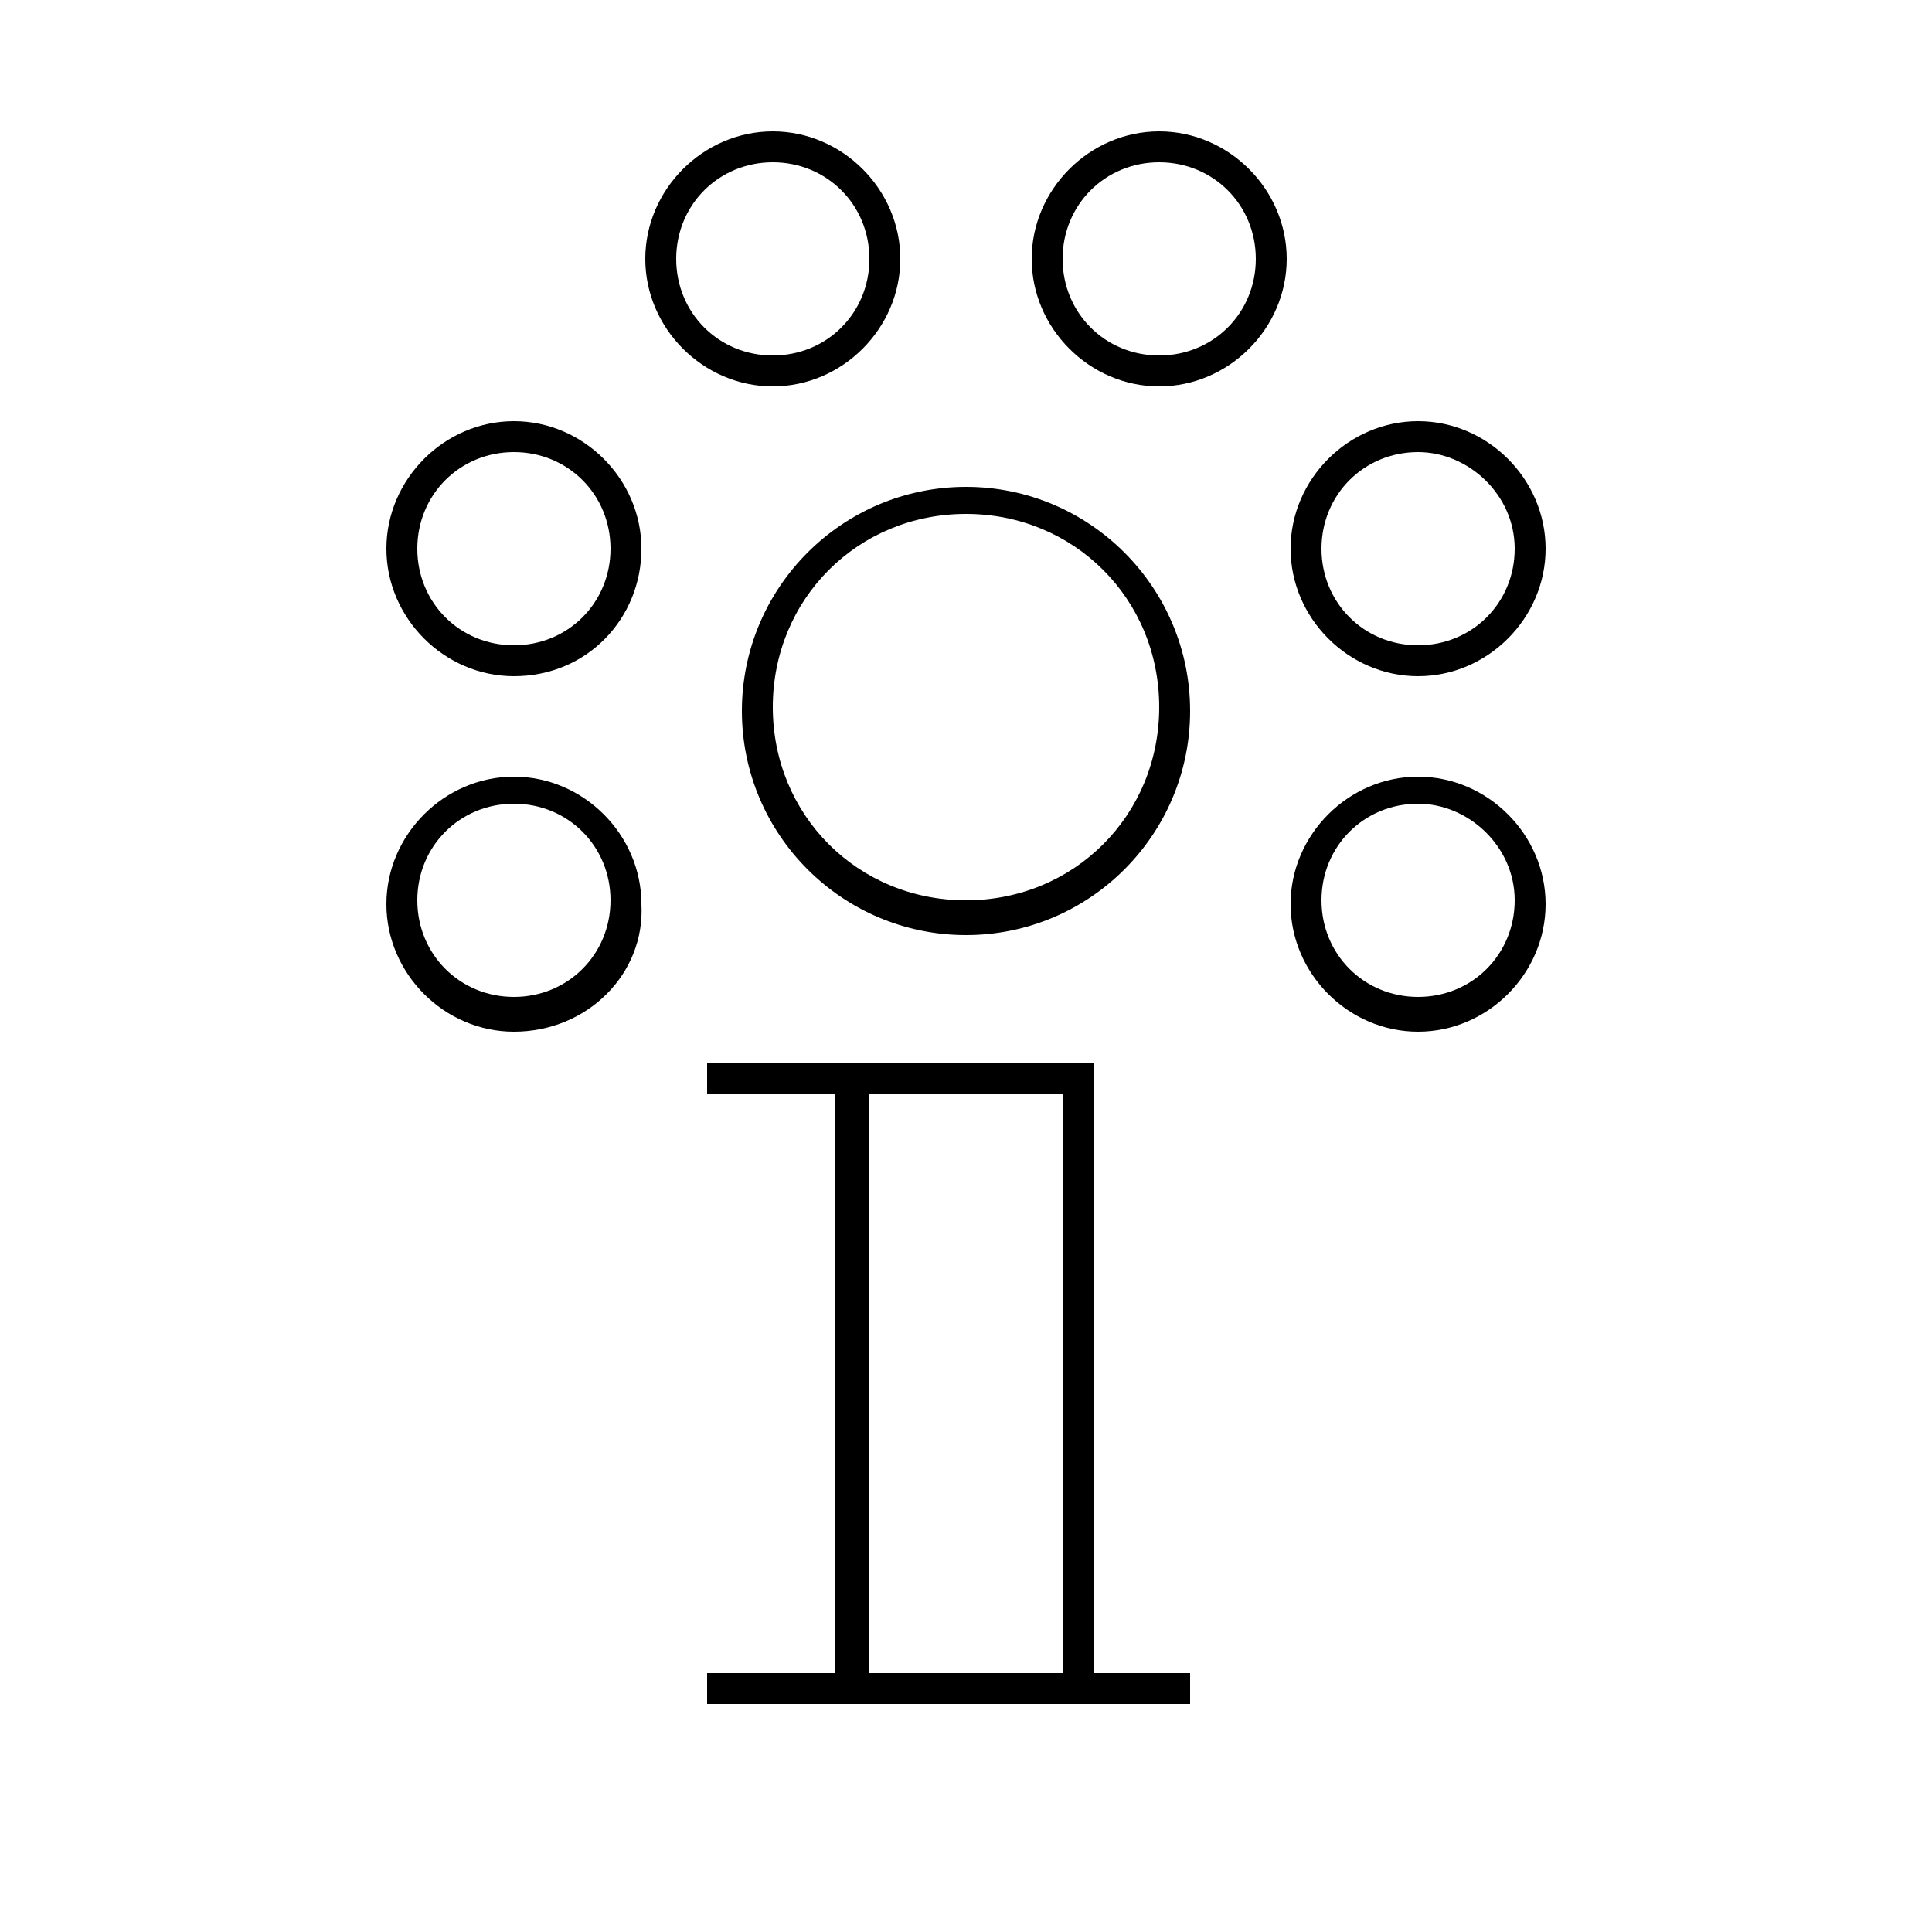
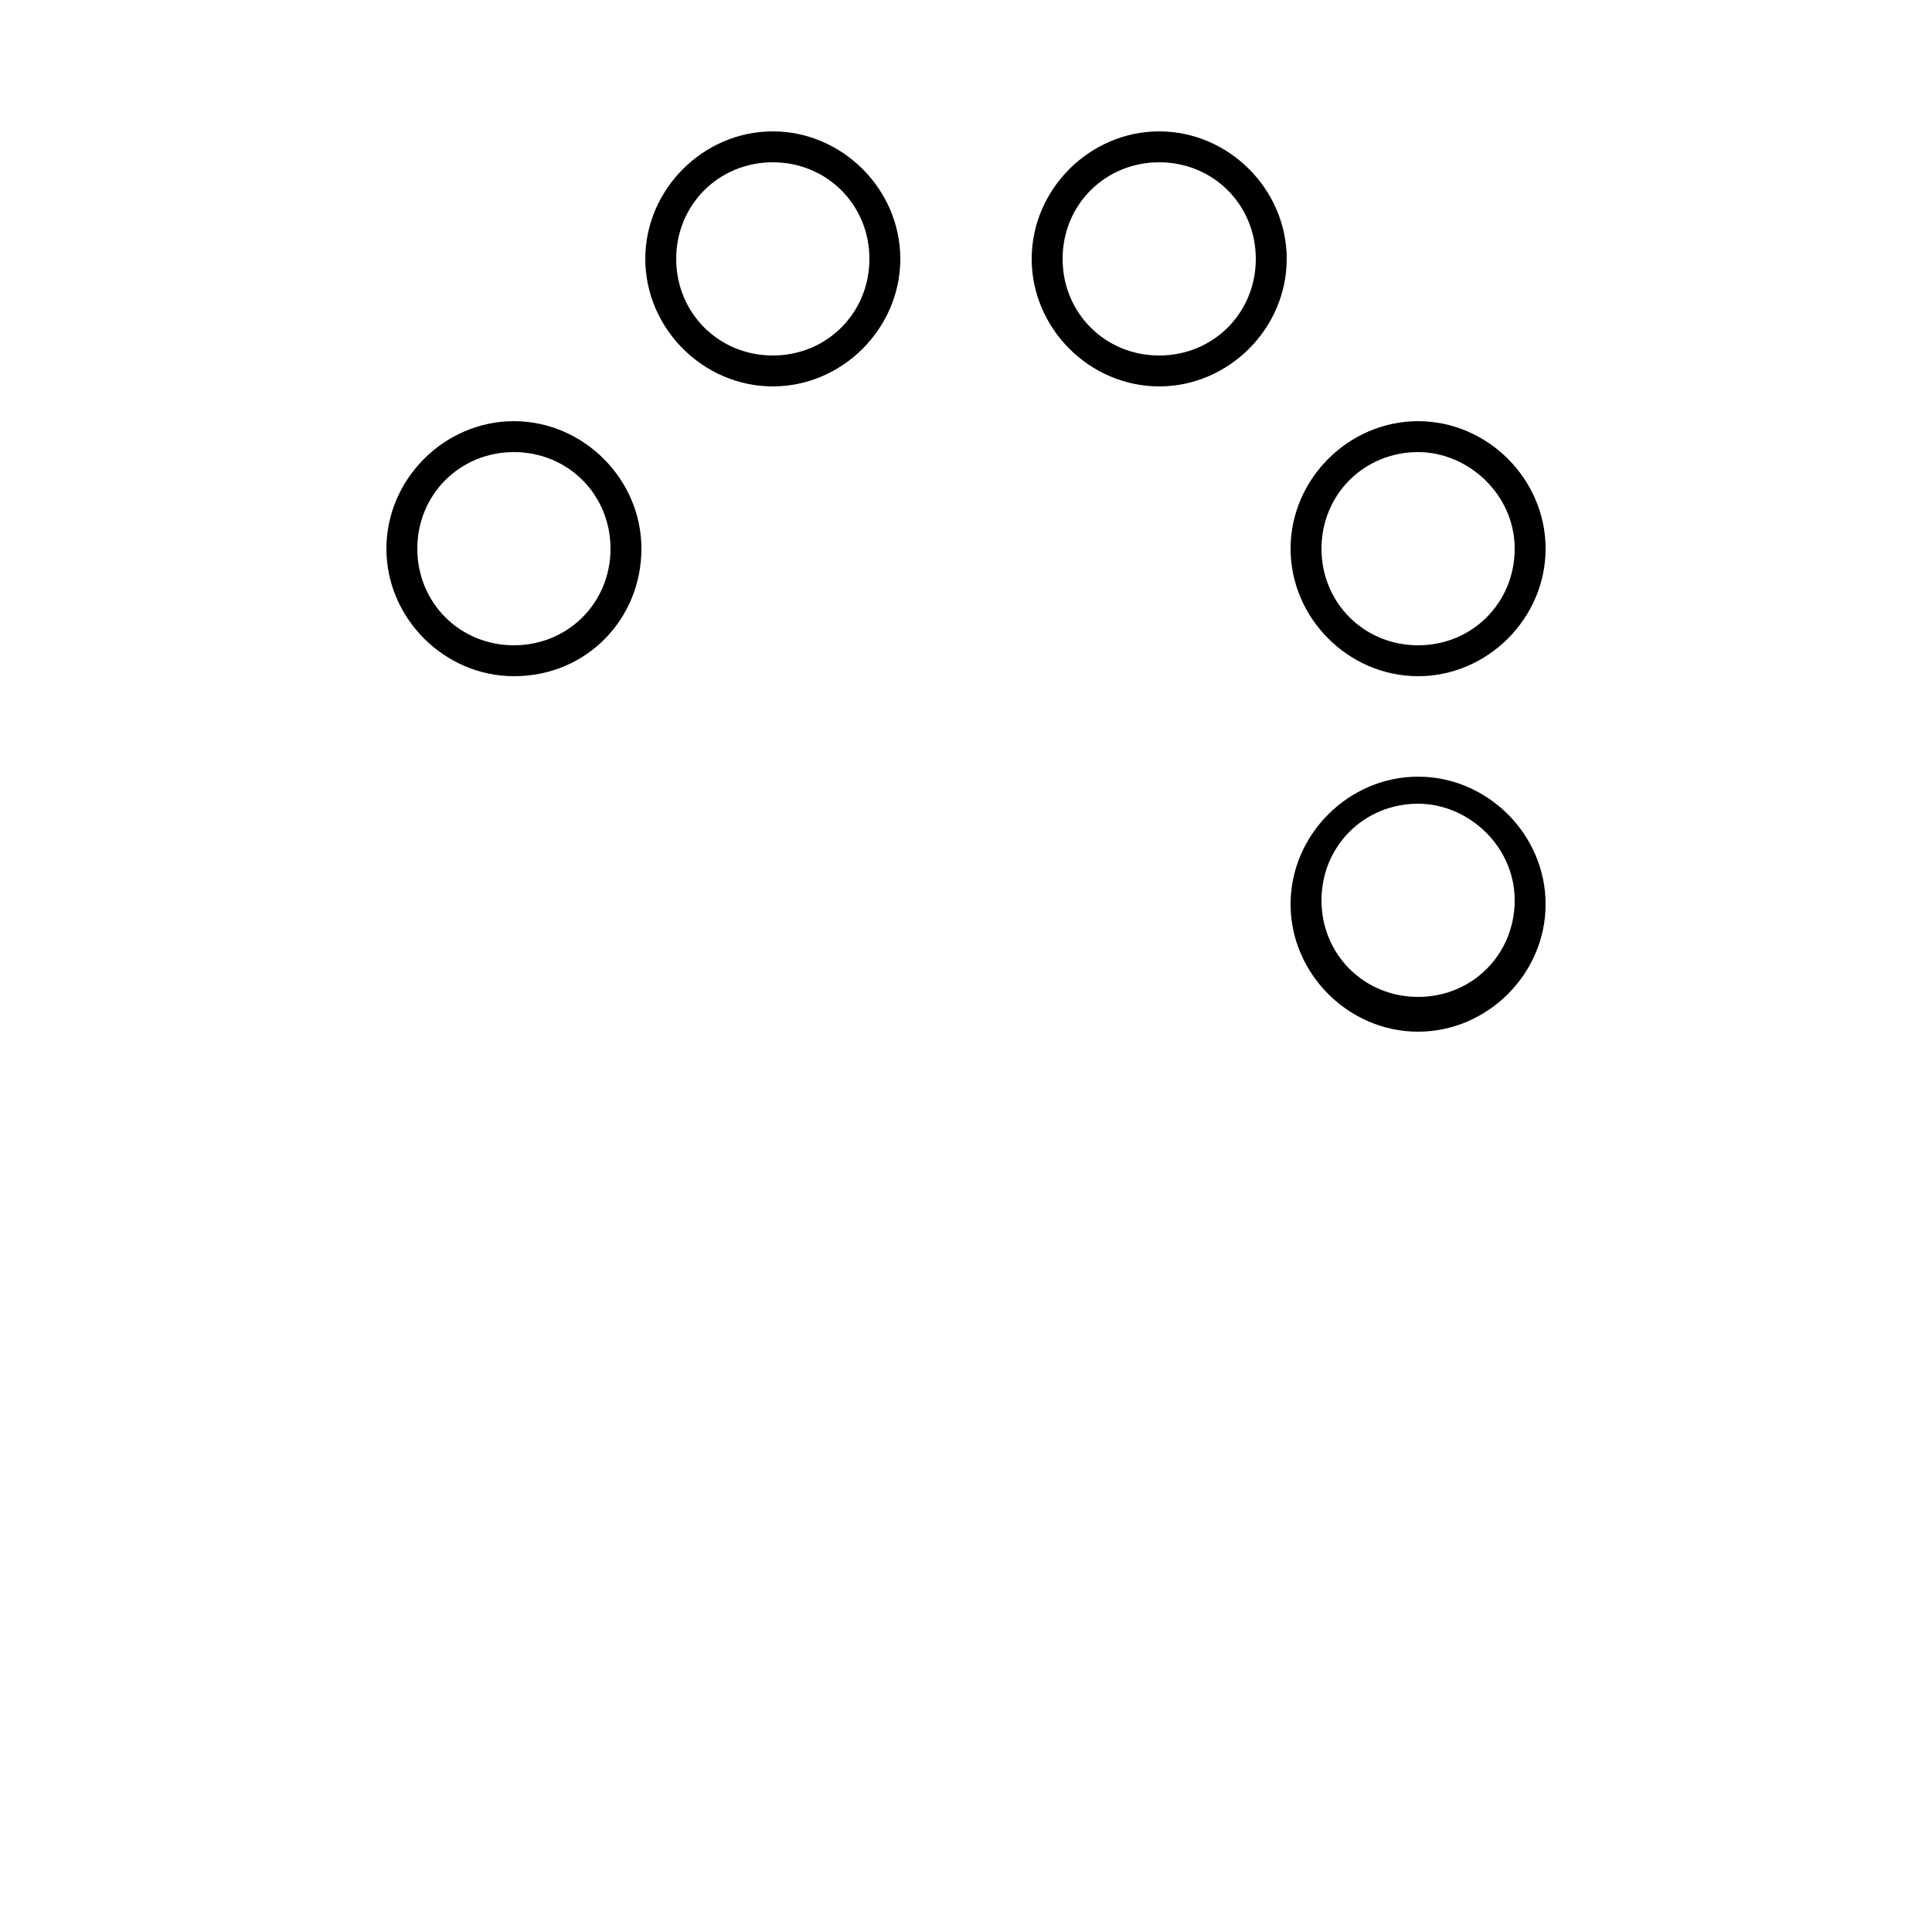
<svg xmlns="http://www.w3.org/2000/svg" version="1.1" id="Layer_1" x="0px" y="0px" viewBox="0 0 50 50" style="enable-background:new 0 0 50 50;" xml:space="preserve">
  <g id="b">
-     <path d="M25,24.2c-3.2,0-5.8-2.6-5.8-5.8s2.6-5.8,5.8-5.8s5.8,2.6,5.8,5.8S28.2,24.2,25,24.2z M25,13.3c-2.8,0-5,2.2-5,5s2.2,5,5,5   s5-2.2,5-5S27.8,13.3,25,13.3z" />
    <path d="M36.7,26.7c-1.8,0-3.3-1.5-3.3-3.3c0-1.8,1.5-3.3,3.3-3.3s3.3,1.5,3.3,3.3C40,25.2,38.5,26.7,36.7,26.7z M36.7,20.8   c-1.4,0-2.5,1.1-2.5,2.5s1.1,2.5,2.5,2.5c1.4,0,2.5-1.1,2.5-2.5S38,20.8,36.7,20.8z" />
    <path d="M36.7,17.5c-1.8,0-3.3-1.5-3.3-3.3s1.5-3.3,3.3-3.3s3.3,1.5,3.3,3.3S38.5,17.5,36.7,17.5z M36.7,11.7   c-1.4,0-2.5,1.1-2.5,2.5s1.1,2.5,2.5,2.5c1.4,0,2.5-1.1,2.5-2.5S38,11.7,36.7,11.7z" />
    <path d="M30,10c-1.8,0-3.3-1.5-3.3-3.3s1.5-3.3,3.3-3.3c1.8,0,3.3,1.5,3.3,3.3S31.8,10,30,10z M30,4.2c-1.4,0-2.5,1.1-2.5,2.5   s1.1,2.5,2.5,2.5s2.5-1.1,2.5-2.5S31.4,4.2,30,4.2z" />
-     <path d="M13.3,26.7c-1.8,0-3.3-1.5-3.3-3.3c0-1.8,1.5-3.3,3.3-3.3s3.3,1.5,3.3,3.3C16.7,25.2,15.2,26.7,13.3,26.7z M13.3,20.8   c-1.4,0-2.5,1.1-2.5,2.5s1.1,2.5,2.5,2.5s2.5-1.1,2.5-2.5S14.7,20.8,13.3,20.8z" />
    <path d="M13.3,17.5c-1.8,0-3.3-1.5-3.3-3.3s1.5-3.3,3.3-3.3s3.3,1.5,3.3,3.3S15.2,17.5,13.3,17.5z M13.3,11.7   c-1.4,0-2.5,1.1-2.5,2.5s1.1,2.5,2.5,2.5s2.5-1.1,2.5-2.5S14.7,11.7,13.3,11.7z" />
    <path d="M20,10c-1.8,0-3.3-1.5-3.3-3.3s1.5-3.3,3.3-3.3c1.8,0,3.3,1.5,3.3,3.3S21.8,10,20,10z M20,4.2c-1.4,0-2.5,1.1-2.5,2.5   s1.1,2.5,2.5,2.5s2.5-1.1,2.5-2.5S21.4,4.2,20,4.2z" />
-     <path d="M28.3,43.3V27.5h-10v0.8h3.3v15h-3.3v0.8h12.5v-0.8H28.3z M22.5,43.3v-15h5v15H22.5z" />
  </g>
</svg>